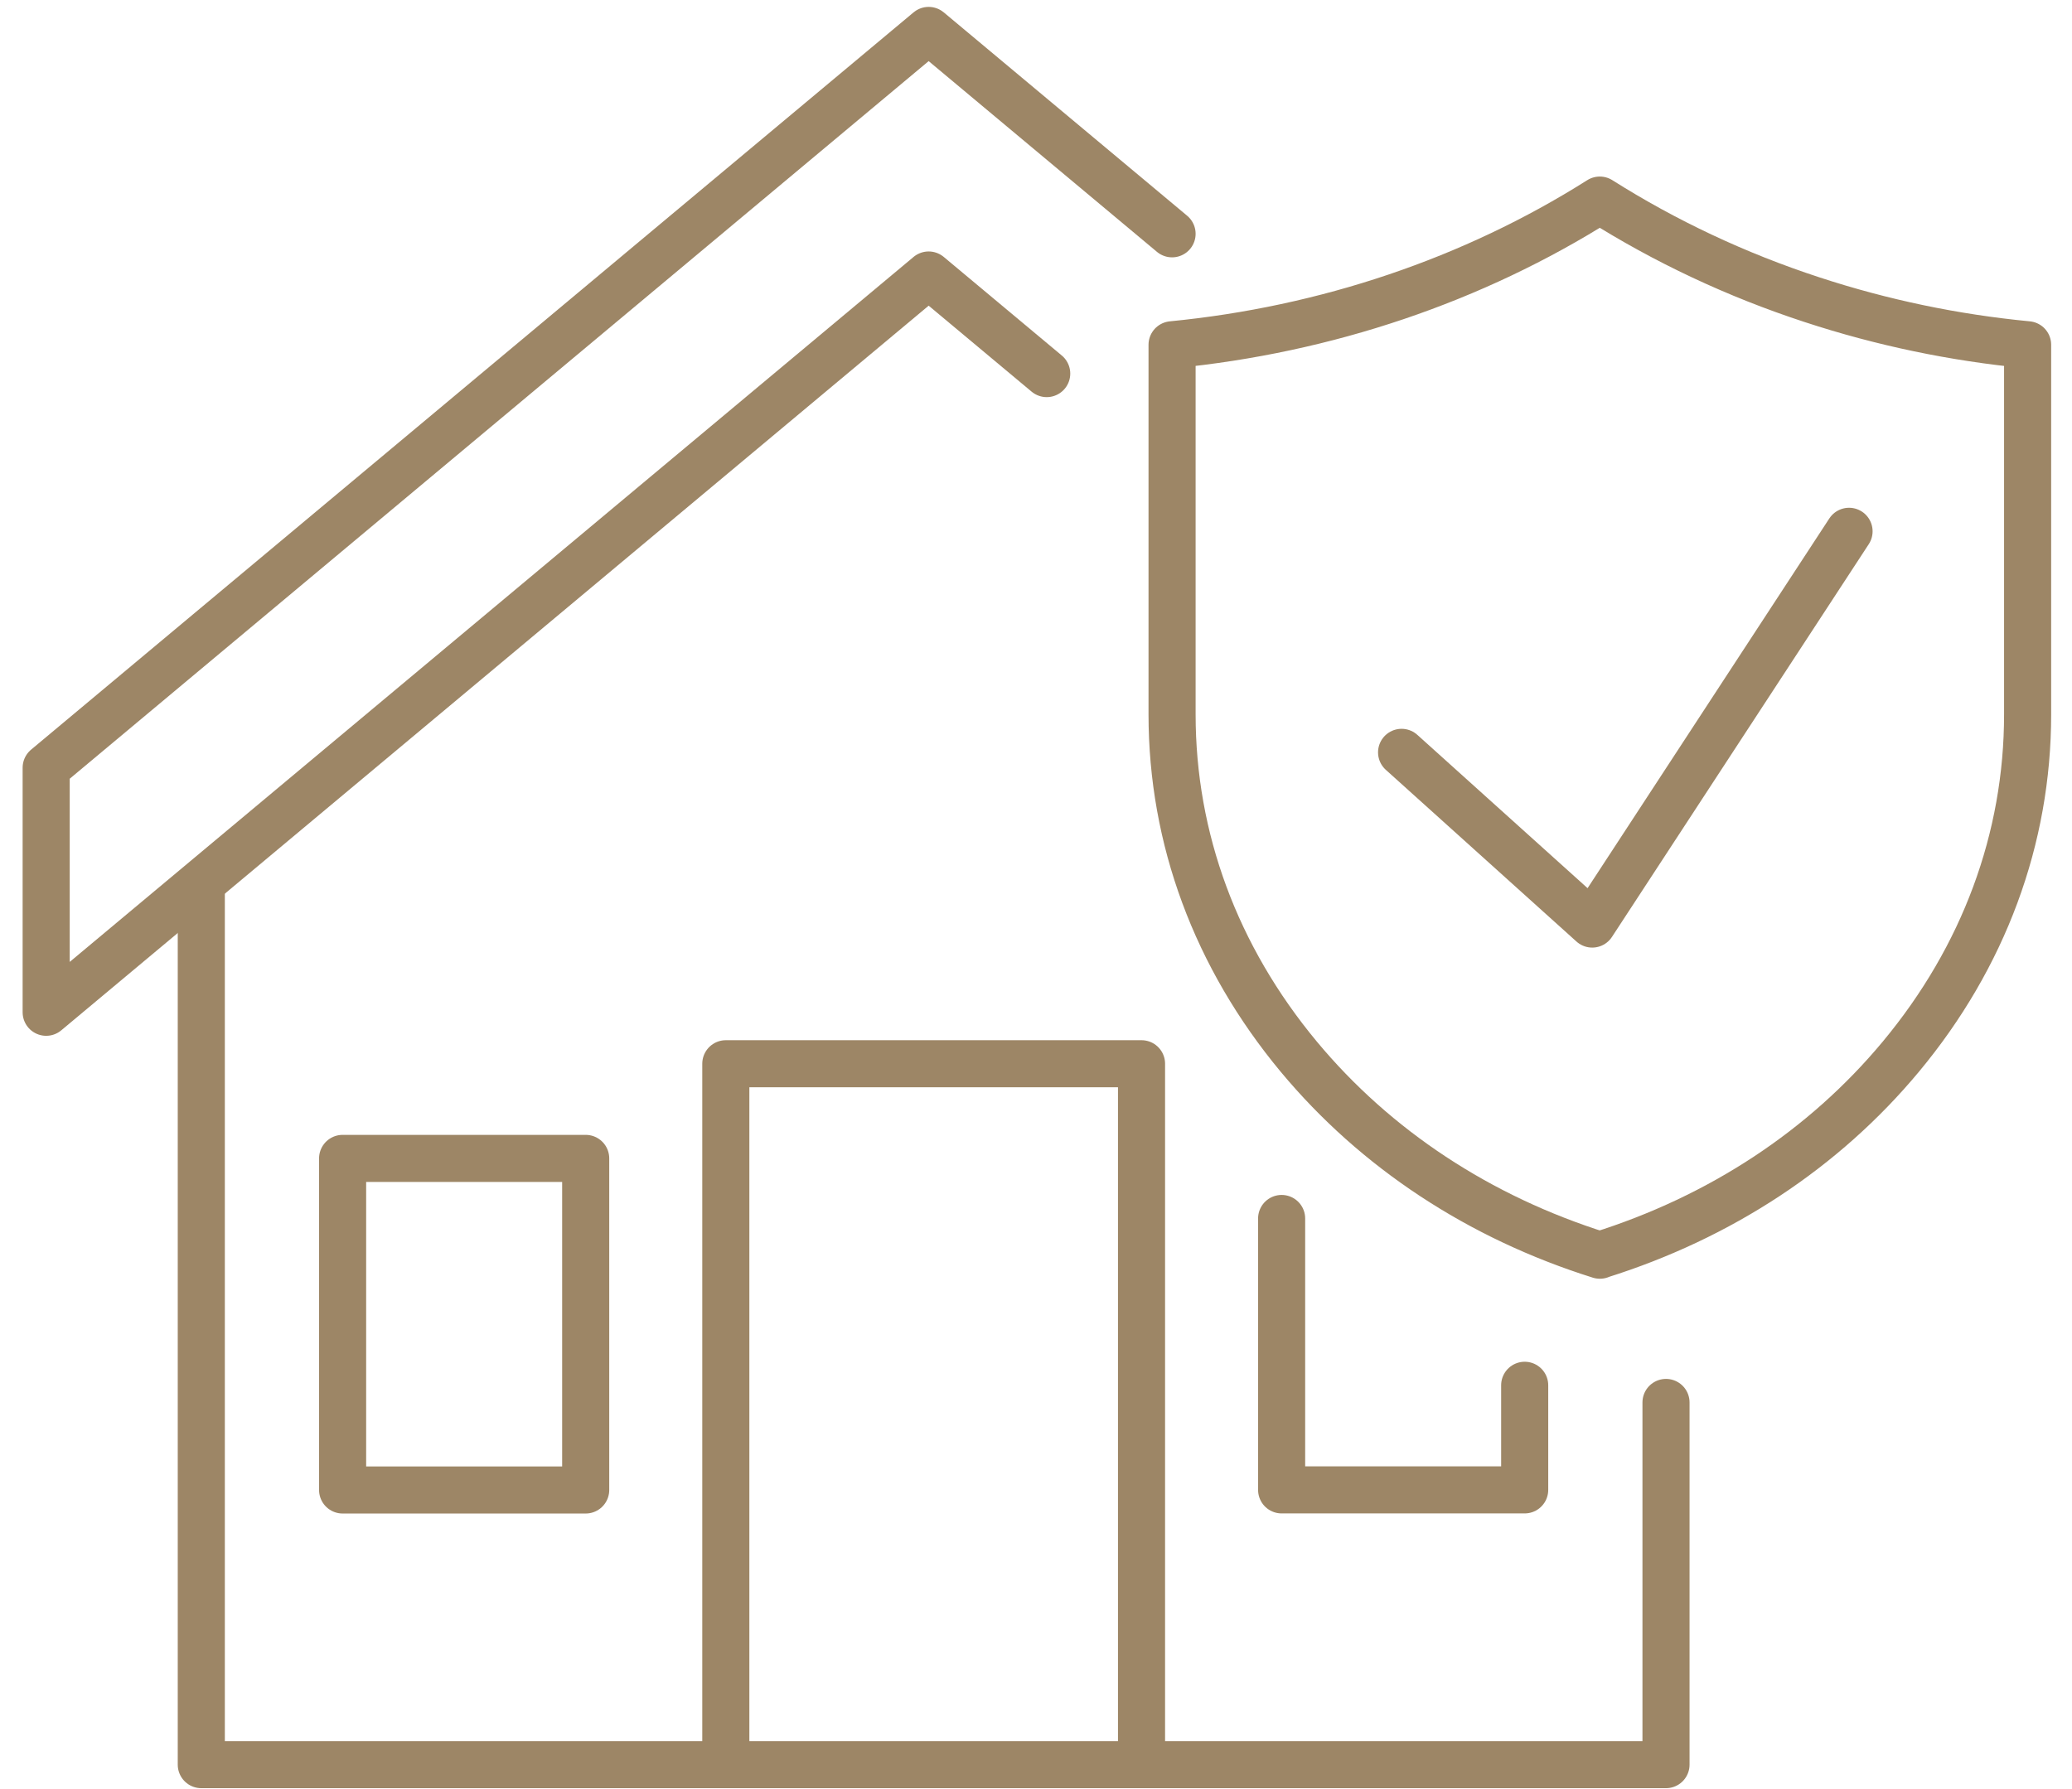
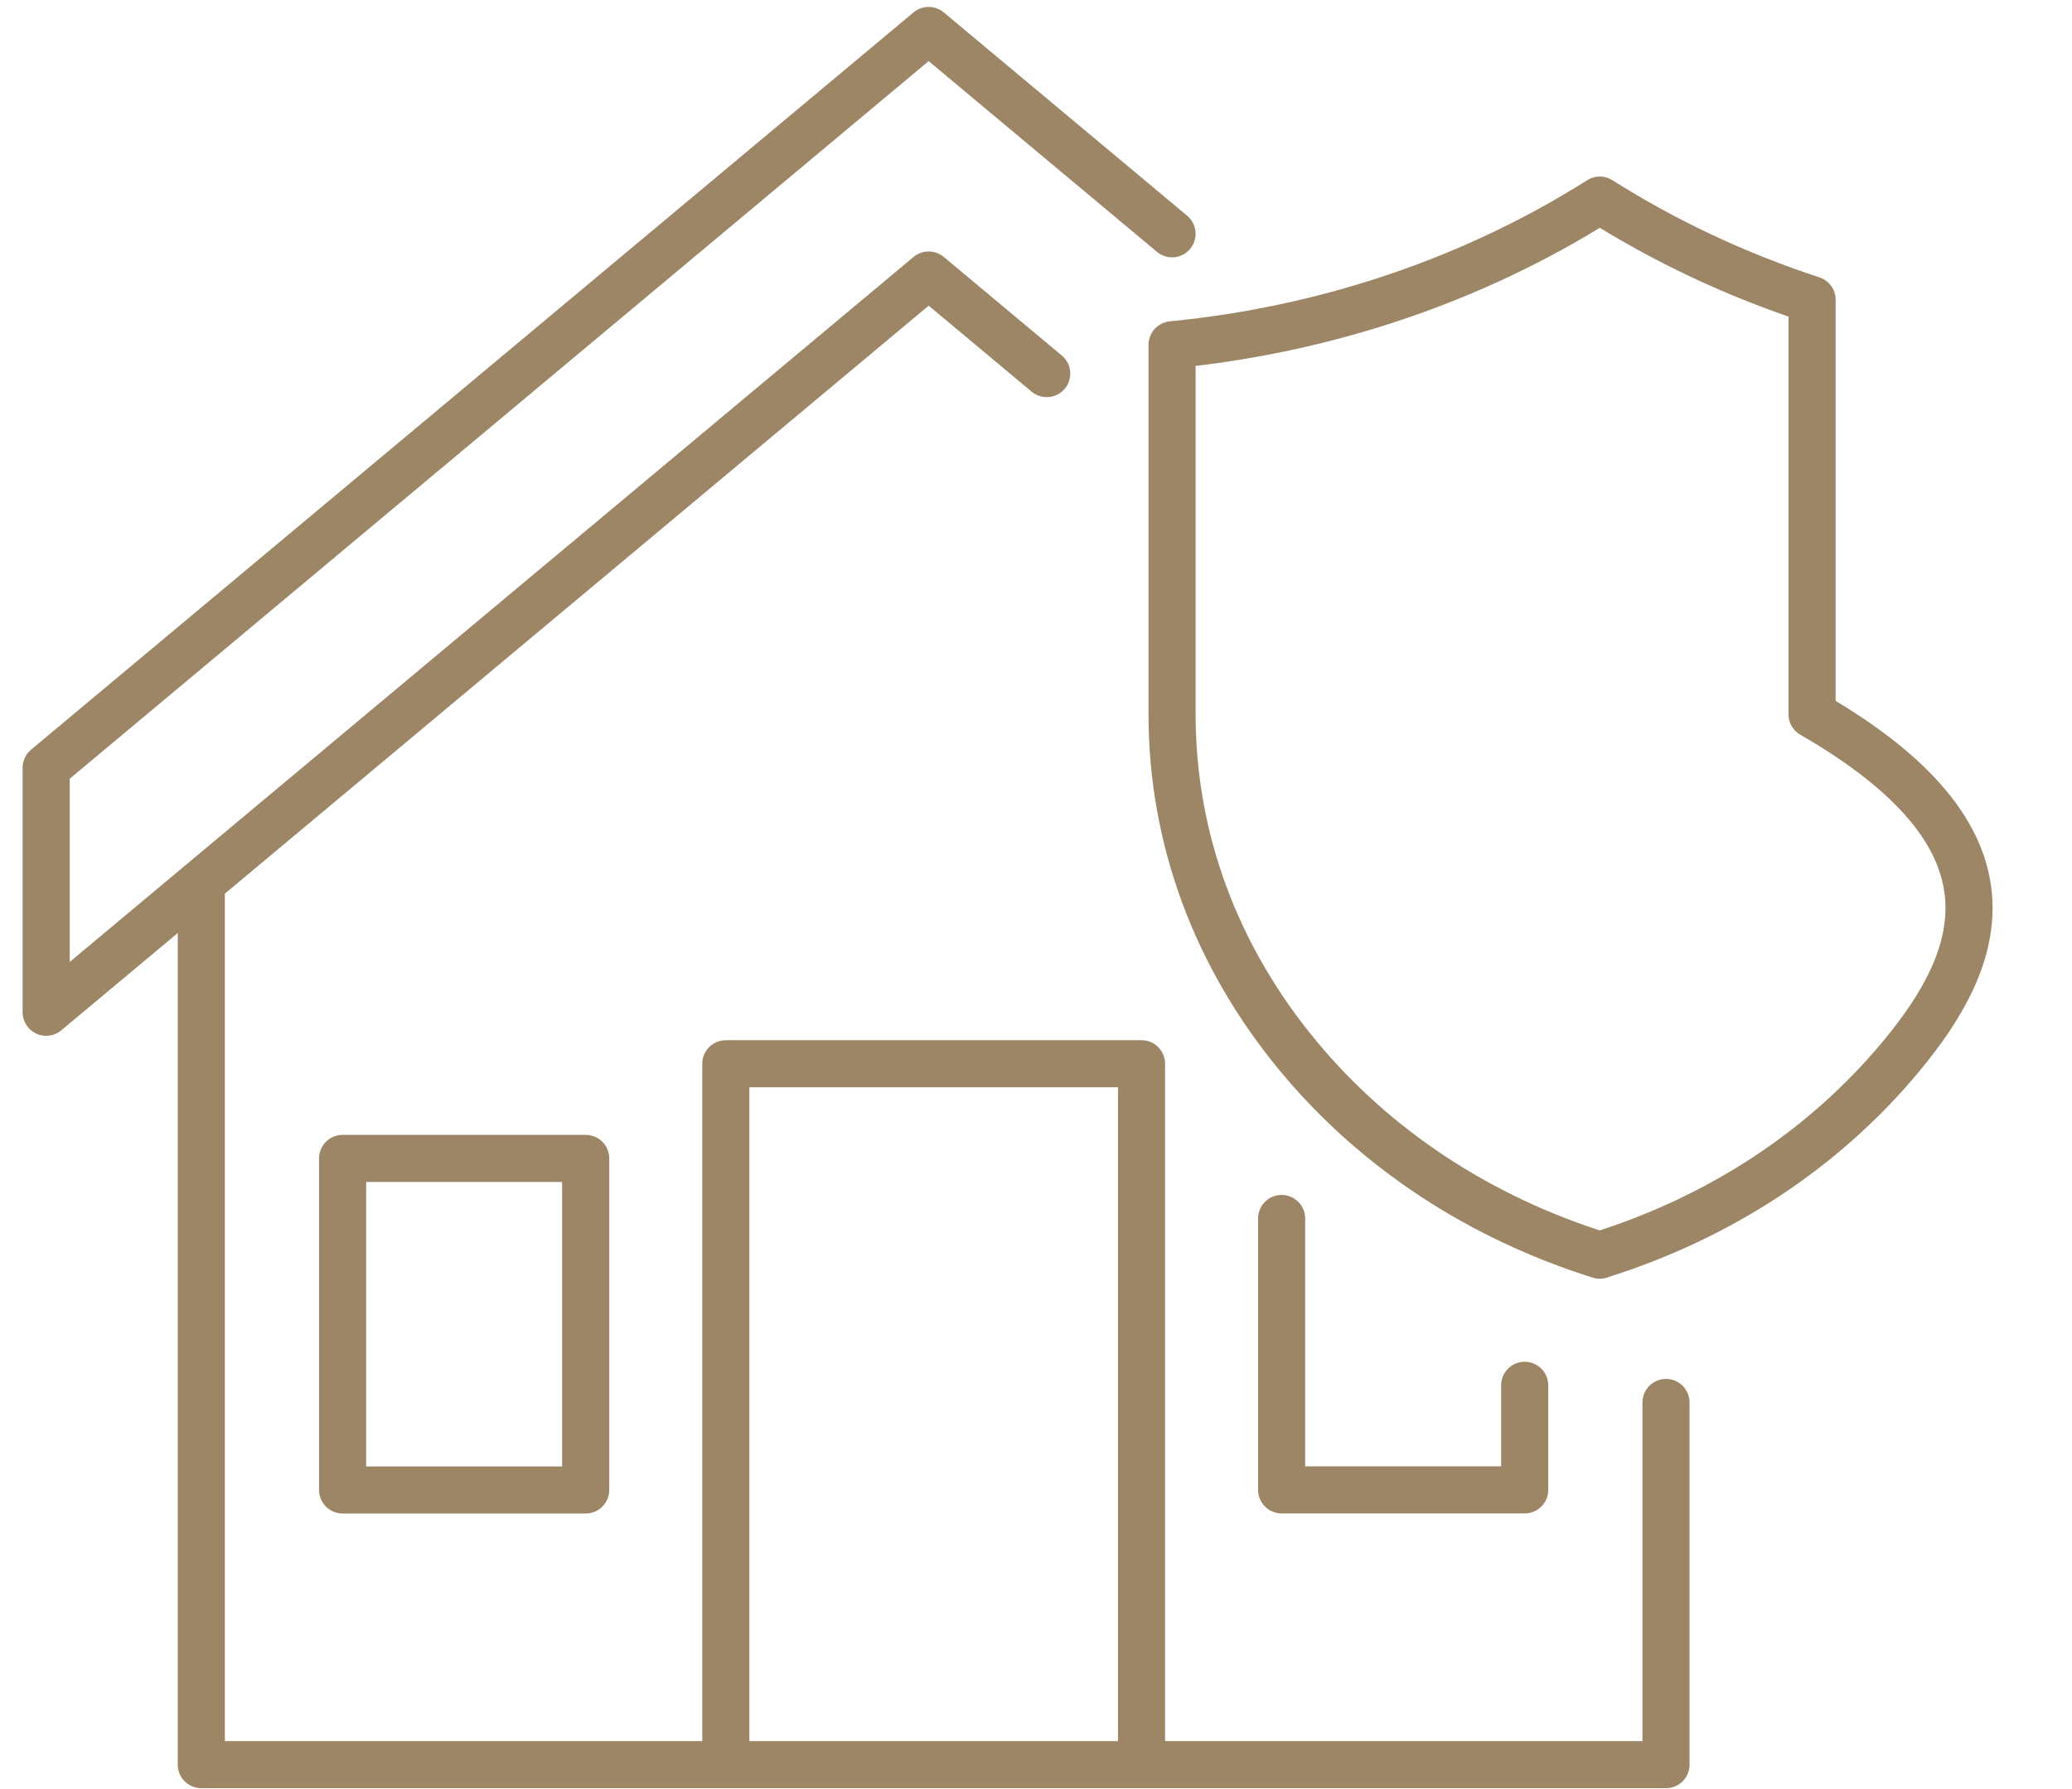
<svg xmlns="http://www.w3.org/2000/svg" width="88" height="76" viewBox="0 0 88 76" fill="none">
  <g id="Group">
    <path id="Vector" d="M70.757 59.576V74.962H8.549V37.632" stroke="#9D8666" stroke-width="2" stroke-linecap="round" stroke-linejoin="round" />
    <path id="Vector_2" d="M44.455 15.87L39.441 11.682L1.961 43.001V32.613L39.441 1.293L49.779 9.932" stroke="#9D8666" stroke-width="2" stroke-linecap="round" stroke-linejoin="round" />
    <g id="Group_2">
      <path id="Vector_3" d="M30.826 74.127V45.188H48.482V74.182" stroke="#9D8666" stroke-width="2" stroke-linecap="round" stroke-linejoin="round" />
      <g id="Group_3">
        <path id="Vector_4" d="M24.875 49.209H14.551V63.294H24.875V49.209Z" stroke="#9D8666" stroke-width="2" stroke-linecap="round" stroke-linejoin="round" />
        <path id="Vector_5" d="M64.755 58.847V63.29H54.432V51.761" stroke="#9D8666" stroke-width="2" stroke-linecap="round" stroke-linejoin="round" />
      </g>
    </g>
    <g id="Group_4">
-       <path id="Vector_6" d="M67.949 53.321C62.829 51.713 58.427 48.815 55.162 44.89C51.641 40.654 49.779 35.627 49.779 30.349V14.646C56.309 14.011 62.574 11.897 67.945 8.5C70.726 10.257 73.743 11.679 76.961 12.732C79.927 13.705 82.992 14.347 86.115 14.646V30.345C86.115 35.624 84.252 40.654 80.732 44.886C77.467 48.812 73.065 51.71 67.945 53.317L67.949 53.321Z" stroke="#9D8666" stroke-width="2" stroke-linecap="round" stroke-linejoin="round" />
-       <path id="Vector_7" d="M59.527 31.96L67.624 39.254L78.531 22.57" stroke="#9D8666" stroke-width="2" stroke-linecap="round" stroke-linejoin="round" />
+       <path id="Vector_6" d="M67.949 53.321C62.829 51.713 58.427 48.815 55.162 44.89C51.641 40.654 49.779 35.627 49.779 30.349V14.646C56.309 14.011 62.574 11.897 67.945 8.5C70.726 10.257 73.743 11.679 76.961 12.732V30.345C86.115 35.624 84.252 40.654 80.732 44.886C77.467 48.812 73.065 51.71 67.945 53.317L67.949 53.321Z" stroke="#9D8666" stroke-width="2" stroke-linecap="round" stroke-linejoin="round" />
    </g>
  </g>
</svg>